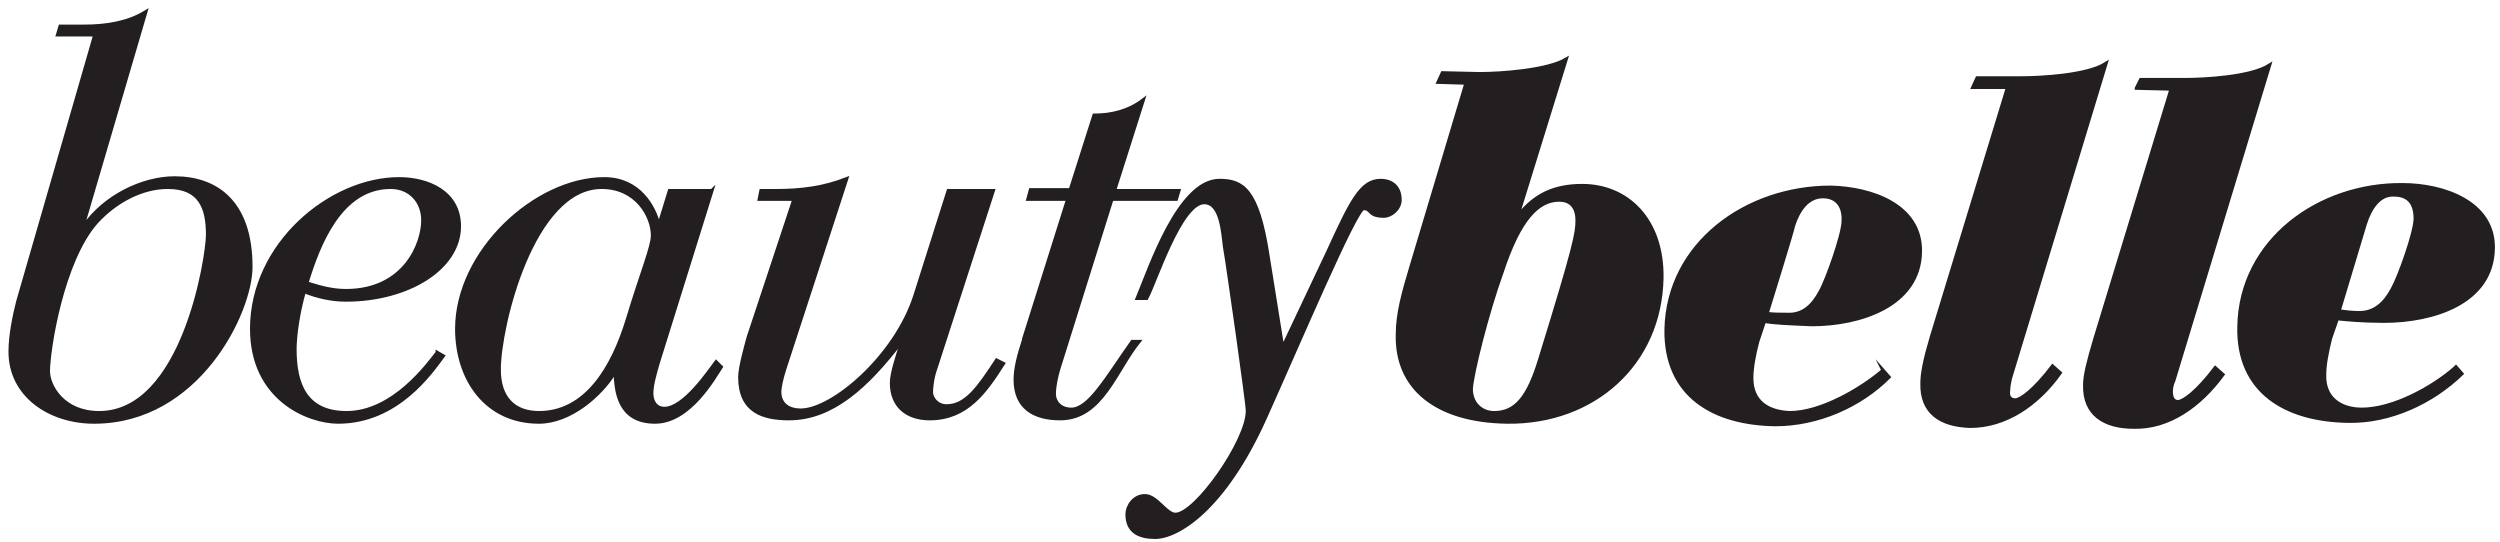
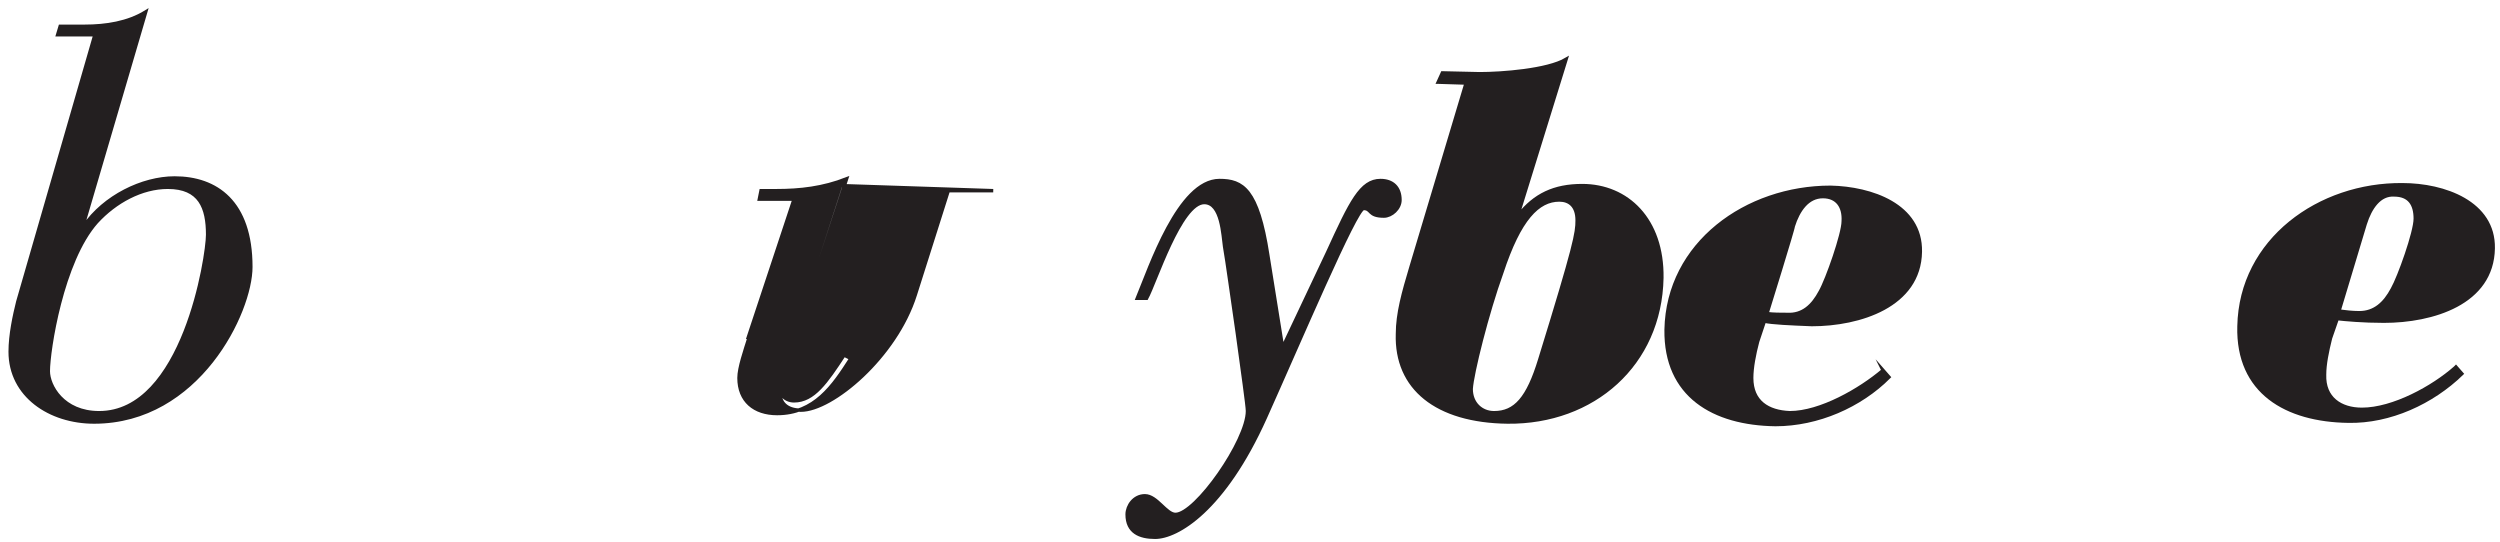
<svg xmlns="http://www.w3.org/2000/svg" version="1.2" viewBox="0 0 295 64" width="295" height="64">
  <title>Beautybelle logo black  (1)</title>
  <style>
		.s0 { fill: #231f20;stroke: #231f20;stroke-miterlimit:10;stroke-width: .4 } 
	</style>
  <path class="s0" d="m169.8 9.7l3.2 0.1-6.5 21.7c-0.9 3-1.6 5.5-1.6 7.9-0.2 6.4 4.6 10.3 13 10.4 10.1 0.1 18-6.8 18.2-17 0.1-6.9-4.1-10.9-9.4-10.9-3.3 0-5.6 1.1-7.5 3.5h-0.1l5.7-18.4c-2.2 1.3-7.6 1.7-10.2 1.7l-4.4-0.1-0.5 1.1zm3.8 36.2c0.1-1.8 1.9-9 3.6-13.7 2.1-6.4 4.3-8.6 6.8-8.6 1.2 0 2.1 0.7 2.1 2.4 0 1.5-0.2 2.8-4.4 16.4-1.4 4.6-2.9 6.3-5.4 6.3-1.5 0-2.7-1.1-2.7-2.8z" />
  <path class="s0" d="m222.2 43.7c-2.7 2.3-7.4 5-11 5-2.6-0.1-4.5-1.3-4.5-4.1 0-1.2 0.3-2.8 0.7-4.3l0.8-2.4c0.9 0.2 3 0.3 5.6 0.4 5.6 0 12.7-2.2 12.8-8.6 0.1-5.5-5.8-7.5-10.6-7.6-9.9 0-19.2 6.6-19.4 16.8-0.1 7.8 5.6 11.1 12.9 11.2 5 0 10-2.2 13.4-5.6l-0.7-0.8zm-10.6-17c0.6-1.9 1.7-3.5 3.5-3.5 1.7 0 2.5 1.2 2.4 2.9 0 1.5-1.9 6.9-2.7 8.3-0.9 1.7-2.1 2.8-3.9 2.7-0.8 0-1.7 0-2.4-0.1 0 0 3.2-10.3 3.1-10.3z" />
-   <path class="s0" d="m232.9 10.3h4l-9 29.5c-0.8 2.7-1.1 4.3-1.1 5.4-0.1 3.5 2.2 5 5.7 5.1 4.1 0 7.9-2.5 10.6-6.3l-0.9-0.8c-2.2 2.9-3.8 4-4.4 4-0.6 0-0.9-0.4-0.8-1.1 0-0.4 0.1-0.9 0.2-1.4l11.3-37.2c-2.2 1.4-7.6 1.7-10.1 1.7h-5.1l-0.5 1.1z" />
-   <path class="s0" d="m252.1 10.4l4.1 0.1-9 29.5c-0.8 2.7-1.2 4.3-1.2 5.4-0.1 3.5 2.3 5 5.8 5 4.1 0.1 7.8-2.5 10.5-6.2l-0.9-0.8c-2.2 2.9-3.8 4-4.4 4-0.5 0-0.8-0.4-0.8-1.2 0-0.4 0.1-0.9 0.3-1.3l11.3-37.2c-2.2 1.4-7.6 1.7-10.1 1.7h-5.1l-0.5 1z" />
  <path class="s0" d="m289.7 43.4c-2.6 2.3-7.3 4.9-11 4.9-2.5 0-4.5-1.3-4.4-4.1 0-1.2 0.3-2.7 0.7-4.3l0.8-2.3c0.9 0.1 3 0.3 5.5 0.3 5.7 0 12.8-2.1 12.9-8.6 0.1-5.4-5.8-7.5-10.7-7.5-9.8-0.1-19.1 6.5-19.3 16.7-0.2 7.8 5.6 11.1 12.9 11.2 4.9 0.1 9.9-2.2 13.4-5.6l-0.7-0.8zm-10.6-17c0.6-1.9 1.7-3.5 3.4-3.4 1.8 0 2.5 1.1 2.5 2.8 0 1.6-1.9 6.9-2.7 8.3-0.9 1.7-2.1 2.8-3.9 2.8-0.8 0-1.7-0.1-2.4-0.2l3.1-10.3z" />
  <path class="s0" d="m2.1 35.6c-0.4 1.6-0.9 3.9-0.9 5.9 0 5.2 4.7 8.3 9.9 8.3 12.3 0 18.5-13 18.5-18.3 0-7.7-4.1-10.5-9-10.5-3.8 0-8.3 2.2-10.7 5.7l-0.1-0.1 7.4-25.2c-2.1 1.3-4.7 1.7-7.2 1.7h-2.9l-0.3 1h4.4c0 0-9.1 31.5-9.1 31.5zm22.4-7.9c0 2.5-2.8 21-12.8 21-4.3 0-6-3.2-6-4.9 0-2.4 1.6-13 5.7-17.6 2.2-2.4 5.3-4.1 8.4-4.1 3.8 0 4.7 2.4 4.7 5.6" />
-   <path class="s0" d="m51.6 41.6c-1.1 1.4-5.2 7.1-10.7 7.1-4.8 0-6.1-3.3-6.1-7.5 0-1.6 0.4-4.4 1.1-6.8 1.5 0.6 3.2 1 4.9 1 7.3 0 13.4-3.7 13.4-8.7 0-4.1-3.8-5.6-7.1-5.6-8.1 0-17.4 7.7-17.4 17.7 0 8.3 6.7 11 10.2 11 7 0 11-5.9 12.4-7.8l-0.7-0.4zm-1.7-15.6c0 2.7-2.1 8.3-9.1 8.3-1.9 0-3.6-0.6-4.6-0.9 1.4-4.6 4-11.3 9.9-11.3 2.3 0 3.8 1.7 3.8 3.9z" />
-   <path class="s0" d="m84 22.5h-5l-1.2 3.9h-0.1c-0.5-1.9-2.2-5.3-6.4-5.3-8.1 0-17.4 8.6-17.4 17.7 0 6 3.5 11 9.7 11 3.7 0 7.3-3.2 8.9-5.8h0.1c0.1 2 0.3 5.8 4.7 5.8 4.1 0 7-5.3 7.8-6.5l-0.6-0.6c-0.9 1.2-3.8 5.5-6.1 5.5-1 0-1.5-0.8-1.5-1.8 0-1 0.4-2.3 0.7-3.4l6.4-20.5zm-25.1 21.1c0-5 3.9-21.5 12.1-21.5 4.1 0 6 3.4 6 5.7 0 1.3-1.3 4.4-2.9 9.7-1.8 6-5 11.2-10.5 11.2-2.9 0-4.7-1.7-4.7-5.1z" />
-   <path class="s0" d="m117.2 22.5h-5.3l-3.9 12.3c-2.3 7.3-9.8 13.6-13.5 13.6-1.7 0-2.5-0.9-2.5-2.2 0-0.4 0.2-1.5 0.6-2.7l7.3-22.4c-2.8 1.1-5.5 1.4-8.3 1.4h-1.8l-0.2 1h4.1l-5.4 16.3c-0.3 1.1-1 3.6-1 4.7 0 4.1 2.8 4.9 5.8 4.9 5.1 0 9.2-3.8 13.2-9h0.1c-0.5 1.6-1.2 3.6-1.2 4.8 0 2.7 1.8 4.2 4.5 4.2 4.4 0 6.6-3.2 8.7-6.5l-0.8-0.4c-2.1 3.2-3.6 5.4-5.9 5.4-1.2 0-1.8-1-1.8-1.6 0-0.5 0.1-1.7 0.5-2.8l6.8-21z" />
-   <path class="s0" d="m120.8 40.1c-0.6 1.8-1 3.4-1 4.7 0 3.3 2.2 4.6 5.3 4.6 4.9 0 6.5-5.6 9.3-9.1h-0.8c-3.1 4.4-5.1 8-7.2 8-1.3 0-2-0.9-2-1.8 0-1 0.3-2.2 0.5-2.9l6.3-20.1h7.6l0.3-1h-7.6l3.4-10.7c-1.7 1.3-3.7 1.8-5.8 1.8l-2.8 8.8h-4.7l-0.3 1.1h4.7l-5.2 16.5z" />
+   <path class="s0" d="m117.2 22.5h-5.3l-3.9 12.3c-2.3 7.3-9.8 13.6-13.5 13.6-1.7 0-2.5-0.9-2.5-2.2 0-0.4 0.2-1.5 0.6-2.7l7.3-22.4c-2.8 1.1-5.5 1.4-8.3 1.4h-1.8l-0.2 1h4.1l-5.4 16.3h0.1c-0.5 1.6-1.2 3.6-1.2 4.8 0 2.7 1.8 4.2 4.5 4.2 4.4 0 6.6-3.2 8.7-6.5l-0.8-0.4c-2.1 3.2-3.6 5.4-5.9 5.4-1.2 0-1.8-1-1.8-1.6 0-0.5 0.1-1.7 0.5-2.8l6.8-21z" />
  <path class="s0" d="m134.2 35.2c1.5-3.6 4.9-13.9 9.7-13.9 2.7 0 4.5 1 5.7 8.8l1.7 10.6h0.2l5.2-11c2.7-5.9 3.9-8.4 6.2-8.4 1.4 0 2.3 0.8 2.3 2.3 0 1-1 1.9-1.9 1.9-1.9 0-1.4-0.9-2.4-0.9-0.9 0-7.6 15.8-11.6 24.7-4.9 10.9-10.4 14.1-13 14.1-1.8 0-3.3-0.6-3.3-2.7 0-1 0.8-2.2 2.1-2.2 1.4 0 2.5 2.2 3.6 2.2 2.4 0 8.5-8.7 8.5-12.2 0-0.6-0.6-4.8-1.2-9.2-0.6-4.1-1.2-8.5-1.5-10.2-0.2-1.3-0.3-5.2-2.4-5.2-2.8 0-5.8 9.5-6.8 11.3h-1.1z" />
</svg>